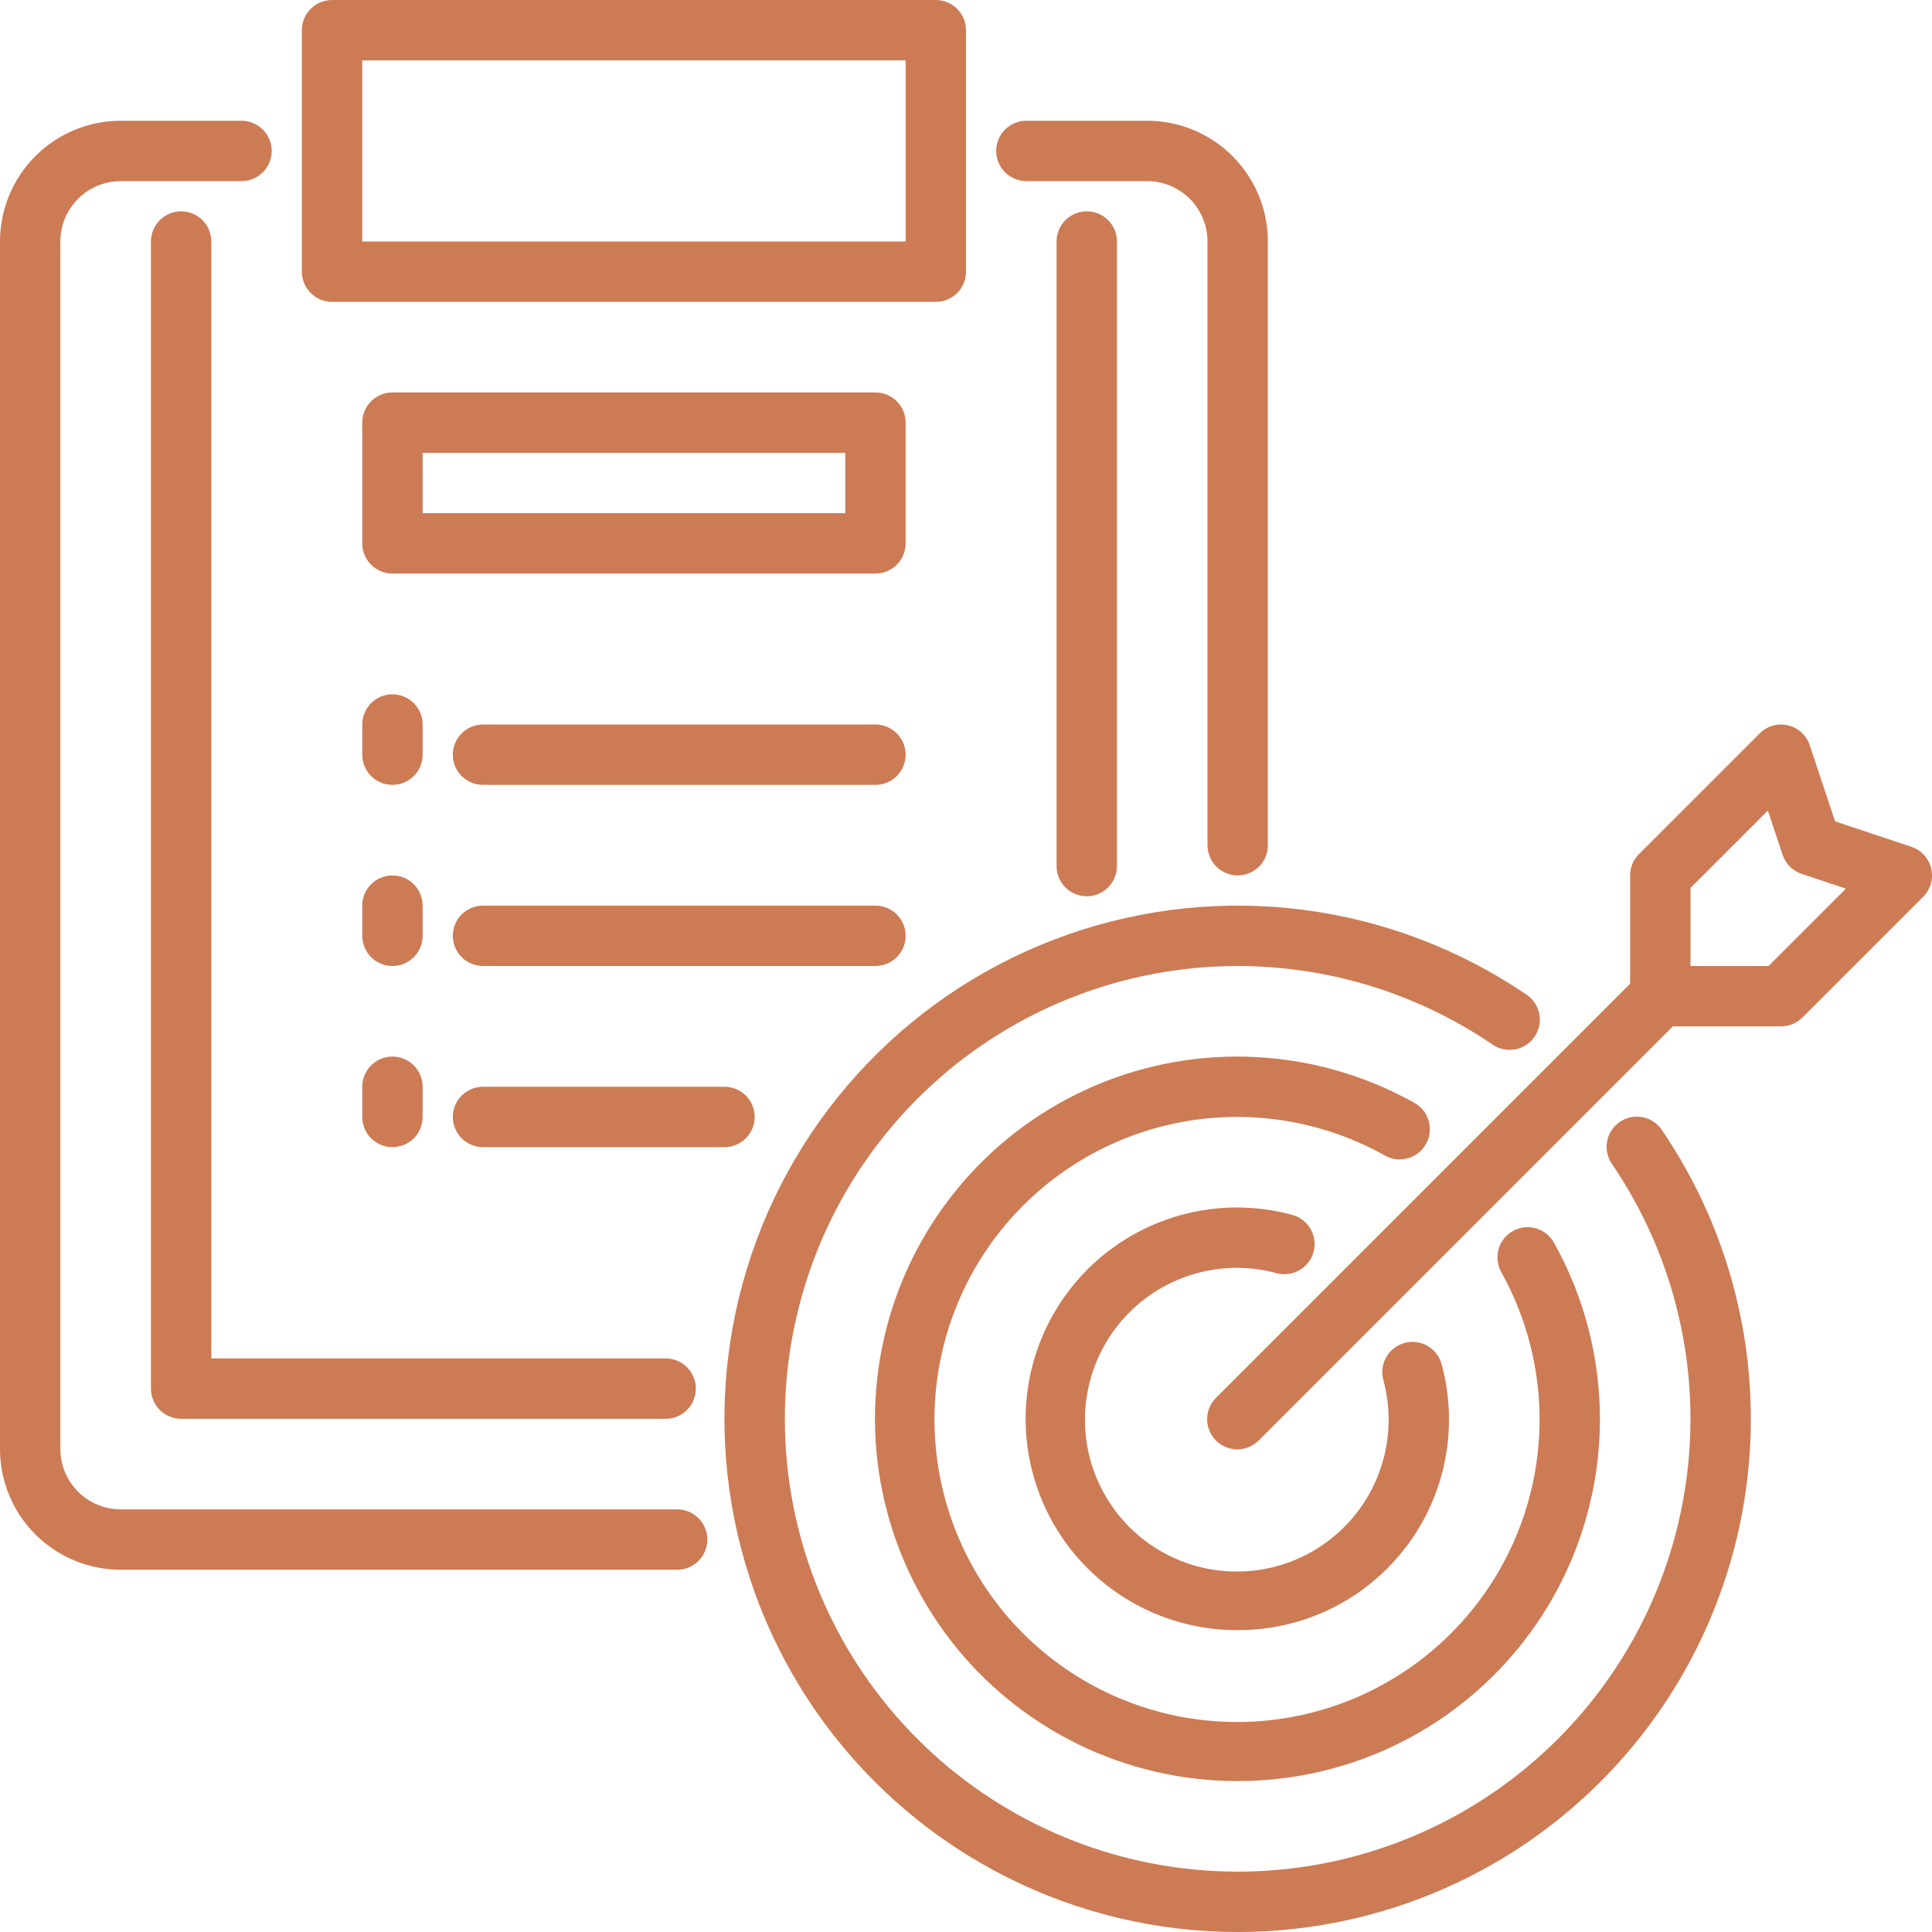
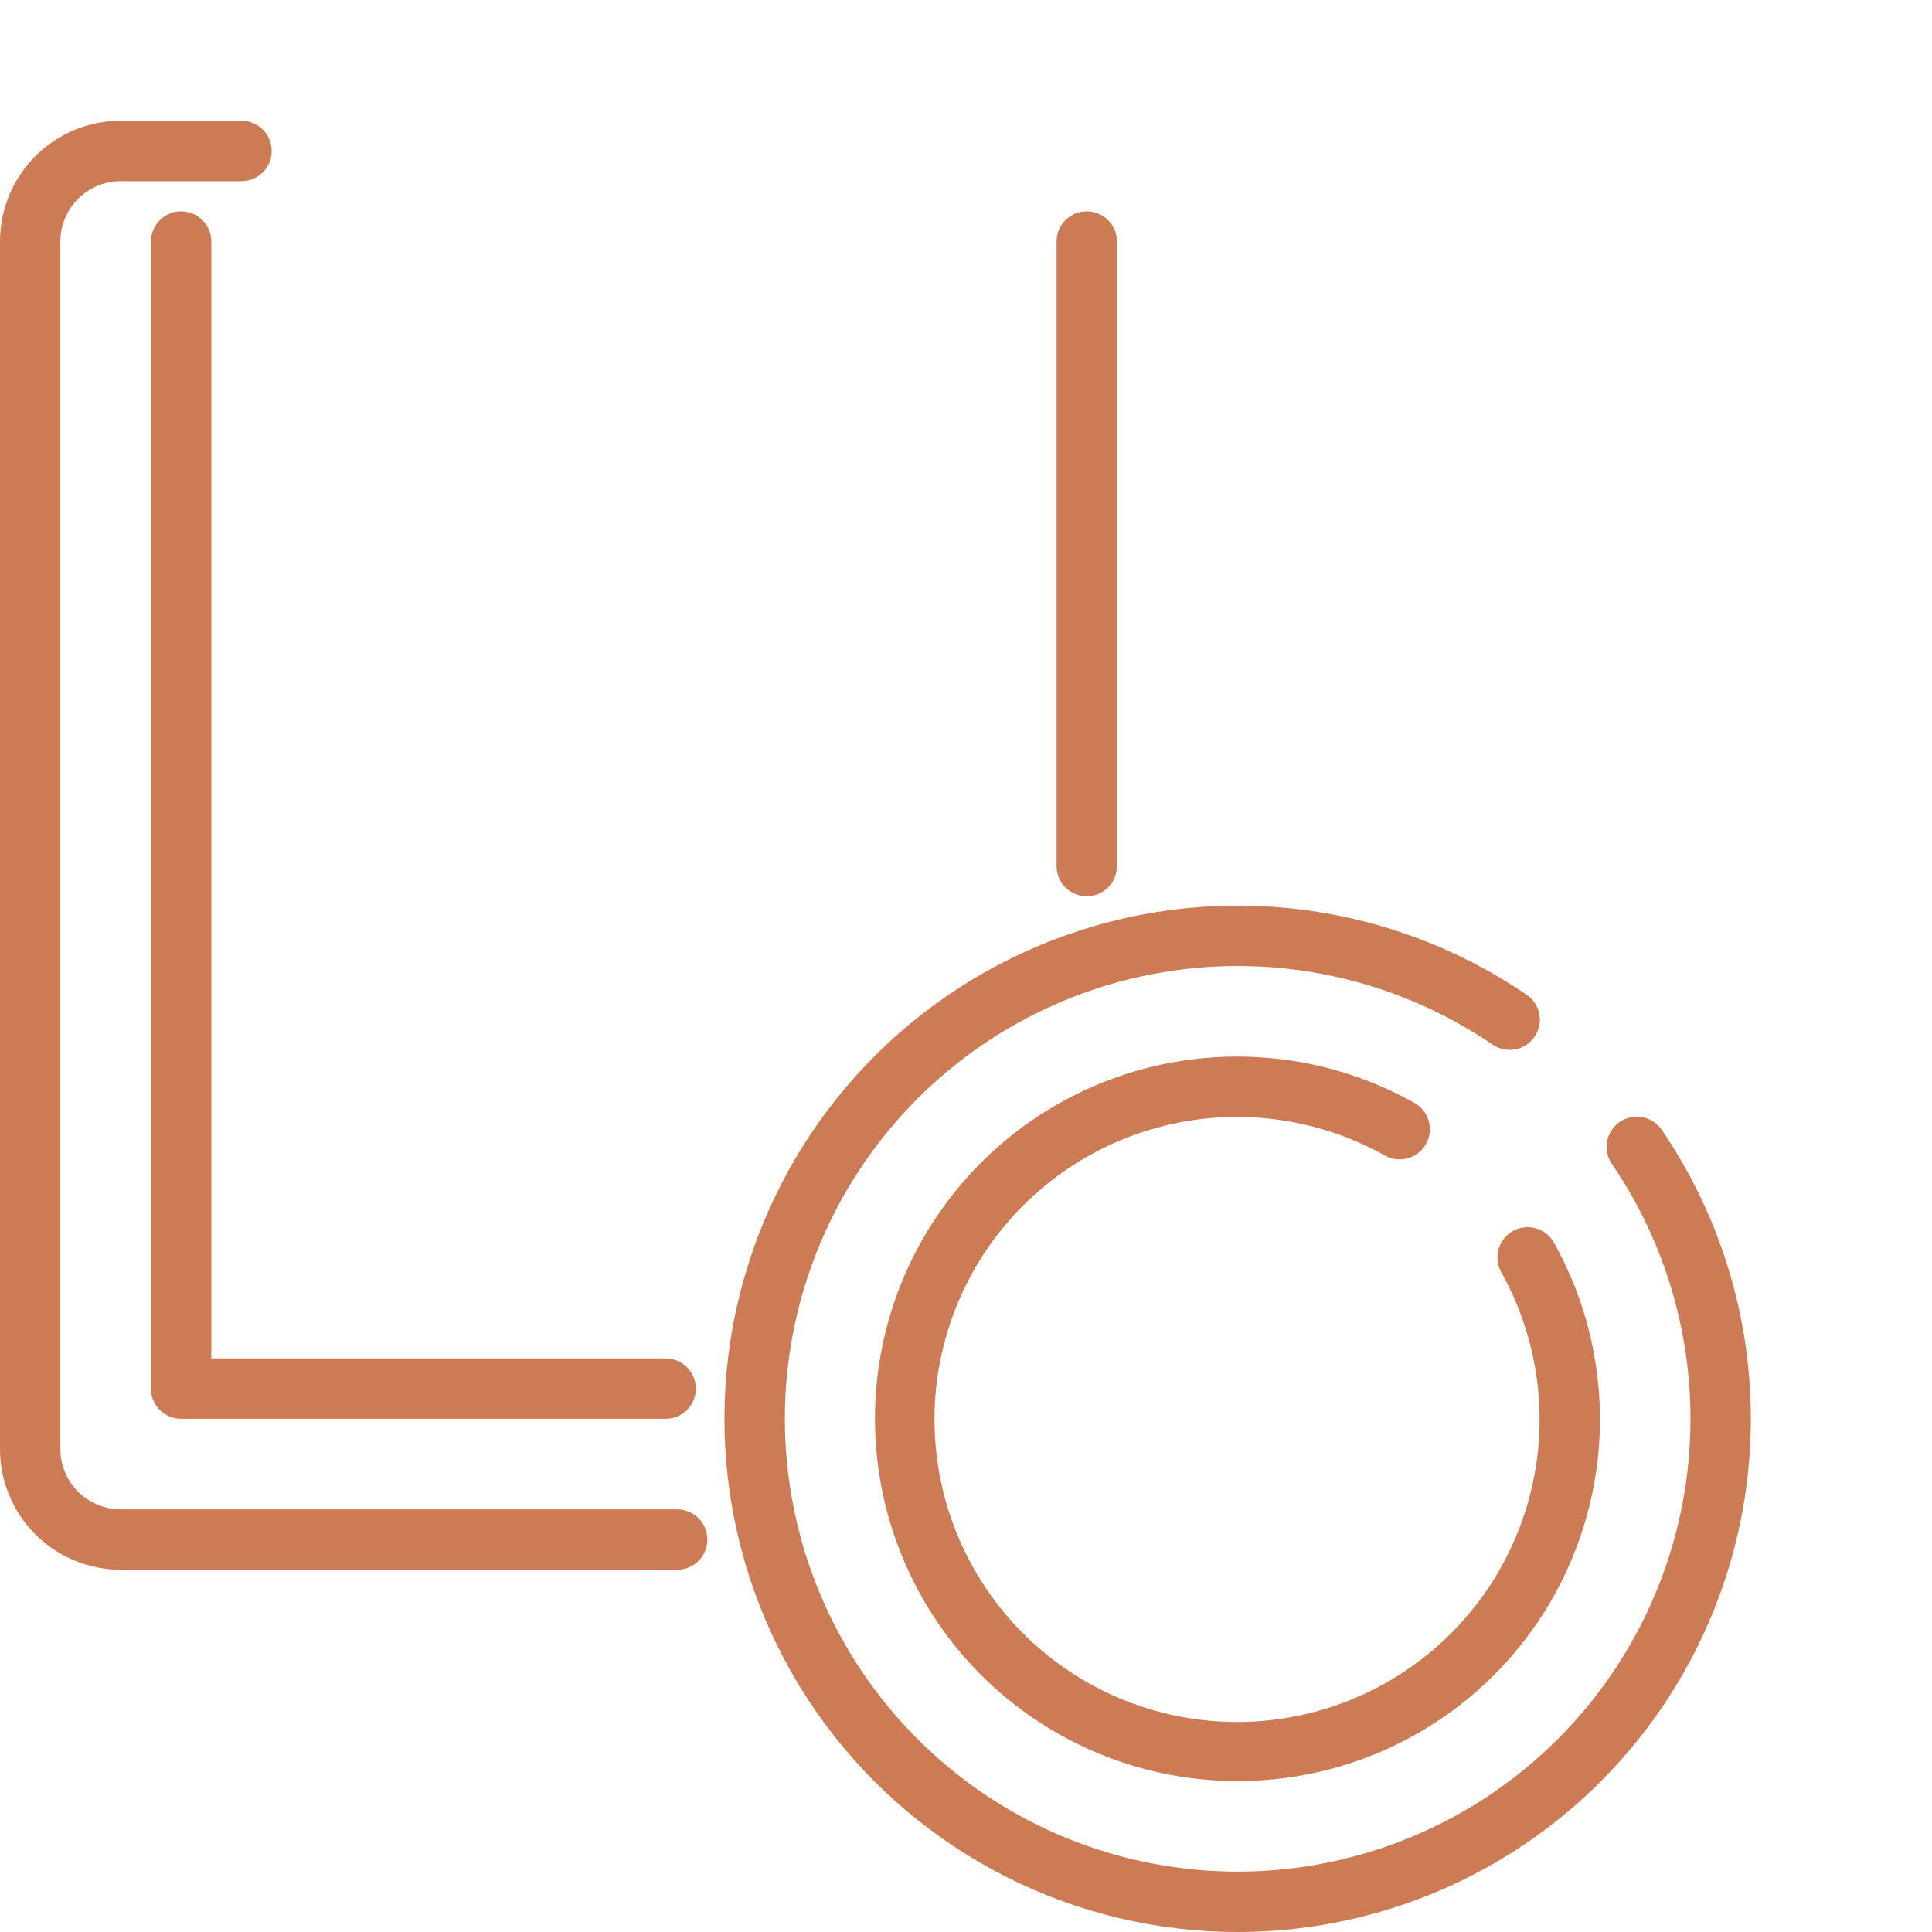
<svg xmlns="http://www.w3.org/2000/svg" width="66" height="66" viewBox="0 0 66 66" fill="none">
  <g clip-path="url(#clip0_4740_122)">
-     <path d="M31.969 10.312H11.344C11.07 10.312 10.808 10.204 10.614 10.011C10.421 9.817 10.312 9.555 10.312 9.281V1.031C10.312 0.758 10.421 0.495 10.614 0.302C10.808 0.109 11.07 0 11.344 0L31.969 0C32.242 0 32.505 0.109 32.698 0.302C32.891 0.495 33 0.758 33 1.031V9.281C33 9.555 32.891 9.817 32.698 10.011C32.505 10.204 32.242 10.312 31.969 10.312ZM12.375 8.25H30.938V2.062H12.375V8.25ZM65.972 29.669C65.932 29.498 65.848 29.34 65.73 29.21C65.611 29.081 65.461 28.983 65.295 28.928L62.69 28.059L61.822 25.455C61.767 25.289 61.67 25.139 61.54 25.02C61.41 24.901 61.252 24.818 61.081 24.778C60.91 24.737 60.731 24.741 60.562 24.789C60.393 24.837 60.239 24.928 60.115 25.052L55.99 29.177C55.796 29.37 55.688 29.633 55.688 29.906V33.604L41.552 47.74C41.454 47.835 41.375 47.949 41.321 48.074C41.267 48.2 41.239 48.336 41.237 48.472C41.236 48.609 41.262 48.745 41.314 48.872C41.366 48.999 41.443 49.114 41.539 49.211C41.636 49.307 41.751 49.384 41.878 49.436C42.005 49.488 42.141 49.514 42.278 49.513C42.414 49.511 42.55 49.483 42.676 49.429C42.801 49.375 42.915 49.296 43.01 49.198L57.146 35.062H60.844C61.117 35.062 61.38 34.954 61.573 34.76L65.698 30.635C65.822 30.511 65.913 30.357 65.961 30.188C66.009 30.019 66.013 29.84 65.972 29.669ZM60.417 33H57.75V30.333L60.393 27.69L60.896 29.201C60.947 29.353 61.032 29.491 61.146 29.604C61.259 29.718 61.397 29.803 61.549 29.854L63.06 30.357L60.417 33ZM42.281 29.906C42.008 29.906 41.745 29.798 41.552 29.604C41.359 29.411 41.25 29.148 41.25 28.875V8.25C41.25 7.703 41.033 7.178 40.646 6.792C40.259 6.405 39.734 6.188 39.188 6.188H35.062C34.789 6.188 34.527 6.079 34.333 5.885C34.14 5.692 34.031 5.43 34.031 5.156C34.031 4.883 34.14 4.62 34.333 4.427C34.527 4.234 34.789 4.125 35.062 4.125H39.188C40.282 4.125 41.331 4.56 42.104 5.333C42.878 6.107 43.312 7.156 43.312 8.25V28.875C43.312 29.148 43.204 29.411 43.011 29.604C42.817 29.798 42.555 29.906 42.281 29.906Z" fill="#CD7B54" />
    <path d="M23.133 53.625H4.125C3.031 53.625 1.982 53.19 1.208 52.417C0.435 51.643 0 50.594 0 49.5V8.25C0 7.156 0.435 6.107 1.208 5.333C1.982 4.56 3.031 4.125 4.125 4.125H8.25C8.524 4.125 8.786 4.234 8.979 4.427C9.173 4.62 9.281 4.883 9.281 5.156C9.281 5.43 9.173 5.692 8.979 5.885C8.786 6.079 8.524 6.188 8.25 6.188H4.125C3.578 6.188 3.053 6.405 2.667 6.792C2.28 7.178 2.062 7.703 2.062 8.25V49.5C2.062 50.047 2.28 50.572 2.667 50.958C3.053 51.345 3.578 51.562 4.125 51.562H23.133C23.407 51.562 23.669 51.671 23.862 51.864C24.056 52.058 24.164 52.32 24.164 52.594C24.164 52.867 24.056 53.13 23.862 53.323C23.669 53.516 23.407 53.625 23.133 53.625Z" fill="#CD7B54" />
    <path d="M22.74 48.469H6.188C5.914 48.469 5.652 48.36 5.458 48.167C5.265 47.973 5.156 47.711 5.156 47.438V8.25C5.156 7.976 5.265 7.714 5.458 7.521C5.652 7.327 5.914 7.219 6.188 7.219C6.461 7.219 6.723 7.327 6.917 7.521C7.11 7.714 7.219 7.976 7.219 8.25V46.406H22.74C23.014 46.406 23.276 46.515 23.469 46.708C23.663 46.902 23.771 47.164 23.771 47.438C23.771 47.711 23.663 47.973 23.469 48.167C23.276 48.36 23.014 48.469 22.74 48.469ZM37.125 30.618C36.852 30.618 36.589 30.509 36.396 30.316C36.202 30.122 36.094 29.86 36.094 29.587V8.25C36.094 7.976 36.202 7.714 36.396 7.521C36.589 7.327 36.852 7.219 37.125 7.219C37.398 7.219 37.661 7.327 37.854 7.521C38.048 7.714 38.156 7.976 38.156 8.25V29.587C38.156 29.86 38.048 30.122 37.854 30.316C37.661 30.509 37.398 30.618 37.125 30.618Z" fill="#CD7B54" />
    <path d="M42.281 66C39.538 66 36.833 65.357 34.383 64.121C31.934 62.885 29.808 61.092 28.178 58.886C26.548 56.679 25.459 54.12 24.998 51.416C24.536 48.712 24.716 45.937 25.523 43.315C26.329 40.692 27.74 38.296 29.642 36.318C31.543 34.341 33.882 32.837 36.471 31.928C39.059 31.019 41.825 30.73 44.545 31.084C47.266 31.439 49.865 32.427 52.134 33.969C52.249 34.044 52.348 34.141 52.425 34.255C52.503 34.368 52.556 34.496 52.584 34.631C52.611 34.765 52.611 34.904 52.584 35.039C52.556 35.173 52.502 35.301 52.425 35.415C52.348 35.528 52.249 35.625 52.133 35.7C52.018 35.775 51.889 35.826 51.754 35.85C51.619 35.874 51.48 35.871 51.346 35.841C51.212 35.81 51.086 35.754 50.974 35.674C47.789 33.51 43.911 32.612 40.1 33.155C36.288 33.698 32.815 35.643 30.361 38.61C27.907 41.577 26.648 45.352 26.829 49.199C27.011 53.044 28.62 56.685 31.343 59.407C34.065 62.13 37.706 63.739 41.552 63.921C45.398 64.102 49.173 62.843 52.14 60.389C55.107 57.935 57.052 54.462 57.595 50.651C58.138 46.839 57.24 42.961 55.076 39.776C54.996 39.664 54.94 39.538 54.909 39.404C54.879 39.27 54.876 39.131 54.9 38.996C54.925 38.861 54.975 38.732 55.05 38.617C55.125 38.501 55.222 38.402 55.335 38.325C55.449 38.248 55.577 38.194 55.711 38.166C55.846 38.139 55.985 38.139 56.119 38.166C56.254 38.194 56.382 38.247 56.495 38.325C56.609 38.402 56.706 38.501 56.781 38.616C58.571 41.252 59.61 44.325 59.785 47.506C59.96 50.688 59.264 53.857 57.773 56.672C56.282 59.488 54.052 61.844 51.323 63.488C48.593 65.131 45.467 66 42.281 66Z" fill="#CD7B54" />
    <path d="M42.282 60.844C40.39 60.846 38.522 60.415 36.823 59.583C35.124 58.751 33.638 57.541 32.48 56.045C31.322 54.549 30.522 52.807 30.142 50.954C29.762 49.1 29.812 47.184 30.288 45.353C30.764 43.523 31.654 41.825 32.889 40.392C34.124 38.958 35.671 37.827 37.411 37.085C39.152 36.343 41.039 36.01 42.928 36.112C44.818 36.213 46.658 36.746 48.309 37.67C48.429 37.736 48.535 37.824 48.62 37.931C48.705 38.037 48.768 38.159 48.806 38.29C48.844 38.421 48.855 38.559 48.84 38.694C48.824 38.829 48.782 38.96 48.715 39.079C48.648 39.198 48.559 39.303 48.452 39.387C48.344 39.471 48.221 39.533 48.09 39.57C47.959 39.606 47.821 39.616 47.686 39.599C47.551 39.582 47.42 39.538 47.302 39.47C45.124 38.253 42.579 37.864 40.137 38.376C37.695 38.889 35.521 40.267 34.016 42.257C32.511 44.247 31.776 46.714 31.948 49.203C32.12 51.692 33.187 54.035 34.951 55.8C36.715 57.564 39.058 58.63 41.547 58.802C44.036 58.974 46.504 58.239 48.494 56.734C50.484 55.229 51.862 53.055 52.374 50.613C52.886 48.171 52.498 45.627 51.28 43.449C51.15 43.21 51.119 42.93 51.194 42.669C51.27 42.408 51.445 42.187 51.682 42.054C51.919 41.922 52.199 41.888 52.46 41.96C52.722 42.033 52.945 42.206 53.08 42.441C54.134 44.323 54.678 46.449 54.656 48.606C54.634 50.763 54.048 52.877 52.957 54.738C51.865 56.599 50.305 58.142 48.432 59.213C46.56 60.284 44.439 60.846 42.282 60.844Z" fill="#CD7B54" />
-     <path d="M42.281 55.688C41.252 55.691 40.233 55.475 39.294 55.052C38.355 54.63 37.518 54.012 36.837 53.239C36.157 52.466 35.65 51.557 35.35 50.572C35.05 49.587 34.964 48.549 35.098 47.529C35.232 46.508 35.583 45.528 36.127 44.654C36.672 43.78 37.396 43.032 38.253 42.461C39.11 41.89 40.079 41.509 41.095 41.344C42.111 41.178 43.151 41.232 44.145 41.502C44.276 41.537 44.398 41.597 44.506 41.68C44.613 41.762 44.703 41.865 44.771 41.982C44.839 42.1 44.883 42.229 44.9 42.363C44.918 42.498 44.909 42.634 44.874 42.765C44.839 42.896 44.778 43.018 44.696 43.126C44.613 43.233 44.511 43.323 44.393 43.391C44.276 43.459 44.146 43.503 44.012 43.52C43.878 43.538 43.741 43.529 43.611 43.494C42.507 43.194 41.336 43.267 40.278 43.702C39.22 44.137 38.336 44.909 37.763 45.898C37.189 46.887 36.959 48.038 37.107 49.172C37.255 50.306 37.774 51.359 38.582 52.168C39.391 52.976 40.444 53.495 41.578 53.643C42.712 53.791 43.863 53.561 44.852 52.987C45.841 52.414 46.613 51.53 47.048 50.472C47.483 49.414 47.556 48.243 47.256 47.139C47.185 46.875 47.222 46.594 47.359 46.357C47.496 46.12 47.721 45.947 47.985 45.876C48.249 45.805 48.531 45.842 48.768 45.979C49.005 46.116 49.178 46.341 49.248 46.605C49.539 47.674 49.578 48.796 49.364 49.883C49.15 50.97 48.688 51.992 48.014 52.871C47.339 53.75 46.471 54.462 45.477 54.95C44.483 55.439 43.389 55.691 42.281 55.688ZM29.906 19.594H13.406C13.133 19.594 12.87 19.485 12.677 19.292C12.484 19.098 12.375 18.836 12.375 18.562V14.438C12.375 14.164 12.484 13.902 12.677 13.708C12.87 13.515 13.133 13.406 13.406 13.406H29.906C30.18 13.406 30.442 13.515 30.636 13.708C30.829 13.902 30.938 14.164 30.938 14.438V18.562C30.938 18.836 30.829 19.098 30.636 19.292C30.442 19.485 30.18 19.594 29.906 19.594ZM14.438 17.531H28.875V15.469H14.438V17.531ZM29.906 26.812H16.5C16.227 26.812 15.964 26.704 15.771 26.511C15.577 26.317 15.469 26.055 15.469 25.781C15.469 25.508 15.577 25.245 15.771 25.052C15.964 24.859 16.227 24.75 16.5 24.75H29.906C30.18 24.75 30.442 24.859 30.636 25.052C30.829 25.245 30.938 25.508 30.938 25.781C30.938 26.055 30.829 26.317 30.636 26.511C30.442 26.704 30.18 26.812 29.906 26.812ZM29.906 33H16.5C16.227 33 15.964 32.891 15.771 32.698C15.577 32.505 15.469 32.242 15.469 31.969C15.469 31.695 15.577 31.433 15.771 31.239C15.964 31.046 16.227 30.938 16.5 30.938H29.906C30.18 30.938 30.442 31.046 30.636 31.239C30.829 31.433 30.938 31.695 30.938 31.969C30.938 32.242 30.829 32.505 30.636 32.698C30.442 32.891 30.18 33 29.906 33ZM13.406 26.812C13.133 26.812 12.87 26.704 12.677 26.511C12.484 26.317 12.375 26.055 12.375 25.781V24.75C12.375 24.477 12.484 24.214 12.677 24.021C12.87 23.827 13.133 23.719 13.406 23.719C13.68 23.719 13.942 23.827 14.136 24.021C14.329 24.214 14.438 24.477 14.438 24.75V25.781C14.438 26.055 14.329 26.317 14.136 26.511C13.942 26.704 13.68 26.812 13.406 26.812ZM13.406 33C13.133 33 12.87 32.891 12.677 32.698C12.484 32.505 12.375 32.242 12.375 31.969V30.938C12.375 30.664 12.484 30.402 12.677 30.208C12.87 30.015 13.133 29.906 13.406 29.906C13.68 29.906 13.942 30.015 14.136 30.208C14.329 30.402 14.438 30.664 14.438 30.938V31.969C14.438 32.242 14.329 32.505 14.136 32.698C13.942 32.891 13.68 33 13.406 33ZM24.75 39.188H16.5C16.227 39.188 15.964 39.079 15.771 38.886C15.577 38.692 15.469 38.43 15.469 38.156C15.469 37.883 15.577 37.62 15.771 37.427C15.964 37.234 16.227 37.125 16.5 37.125H24.75C25.023 37.125 25.286 37.234 25.479 37.427C25.673 37.62 25.781 37.883 25.781 38.156C25.781 38.43 25.673 38.692 25.479 38.886C25.286 39.079 25.023 39.188 24.75 39.188ZM13.406 39.188C13.133 39.188 12.87 39.079 12.677 38.886C12.484 38.692 12.375 38.43 12.375 38.156V37.125C12.375 36.852 12.484 36.589 12.677 36.396C12.87 36.202 13.133 36.094 13.406 36.094C13.68 36.094 13.942 36.202 14.136 36.396C14.329 36.589 14.438 36.852 14.438 37.125V38.156C14.438 38.43 14.329 38.692 14.136 38.886C13.942 39.079 13.68 39.188 13.406 39.188Z" fill="#CD7B54" />
  </g>
  <defs>
    <clipPath id="clip0_4740_122">
      <rect width="66" height="66" fill="white" />
    </clipPath>
  </defs>
</svg>